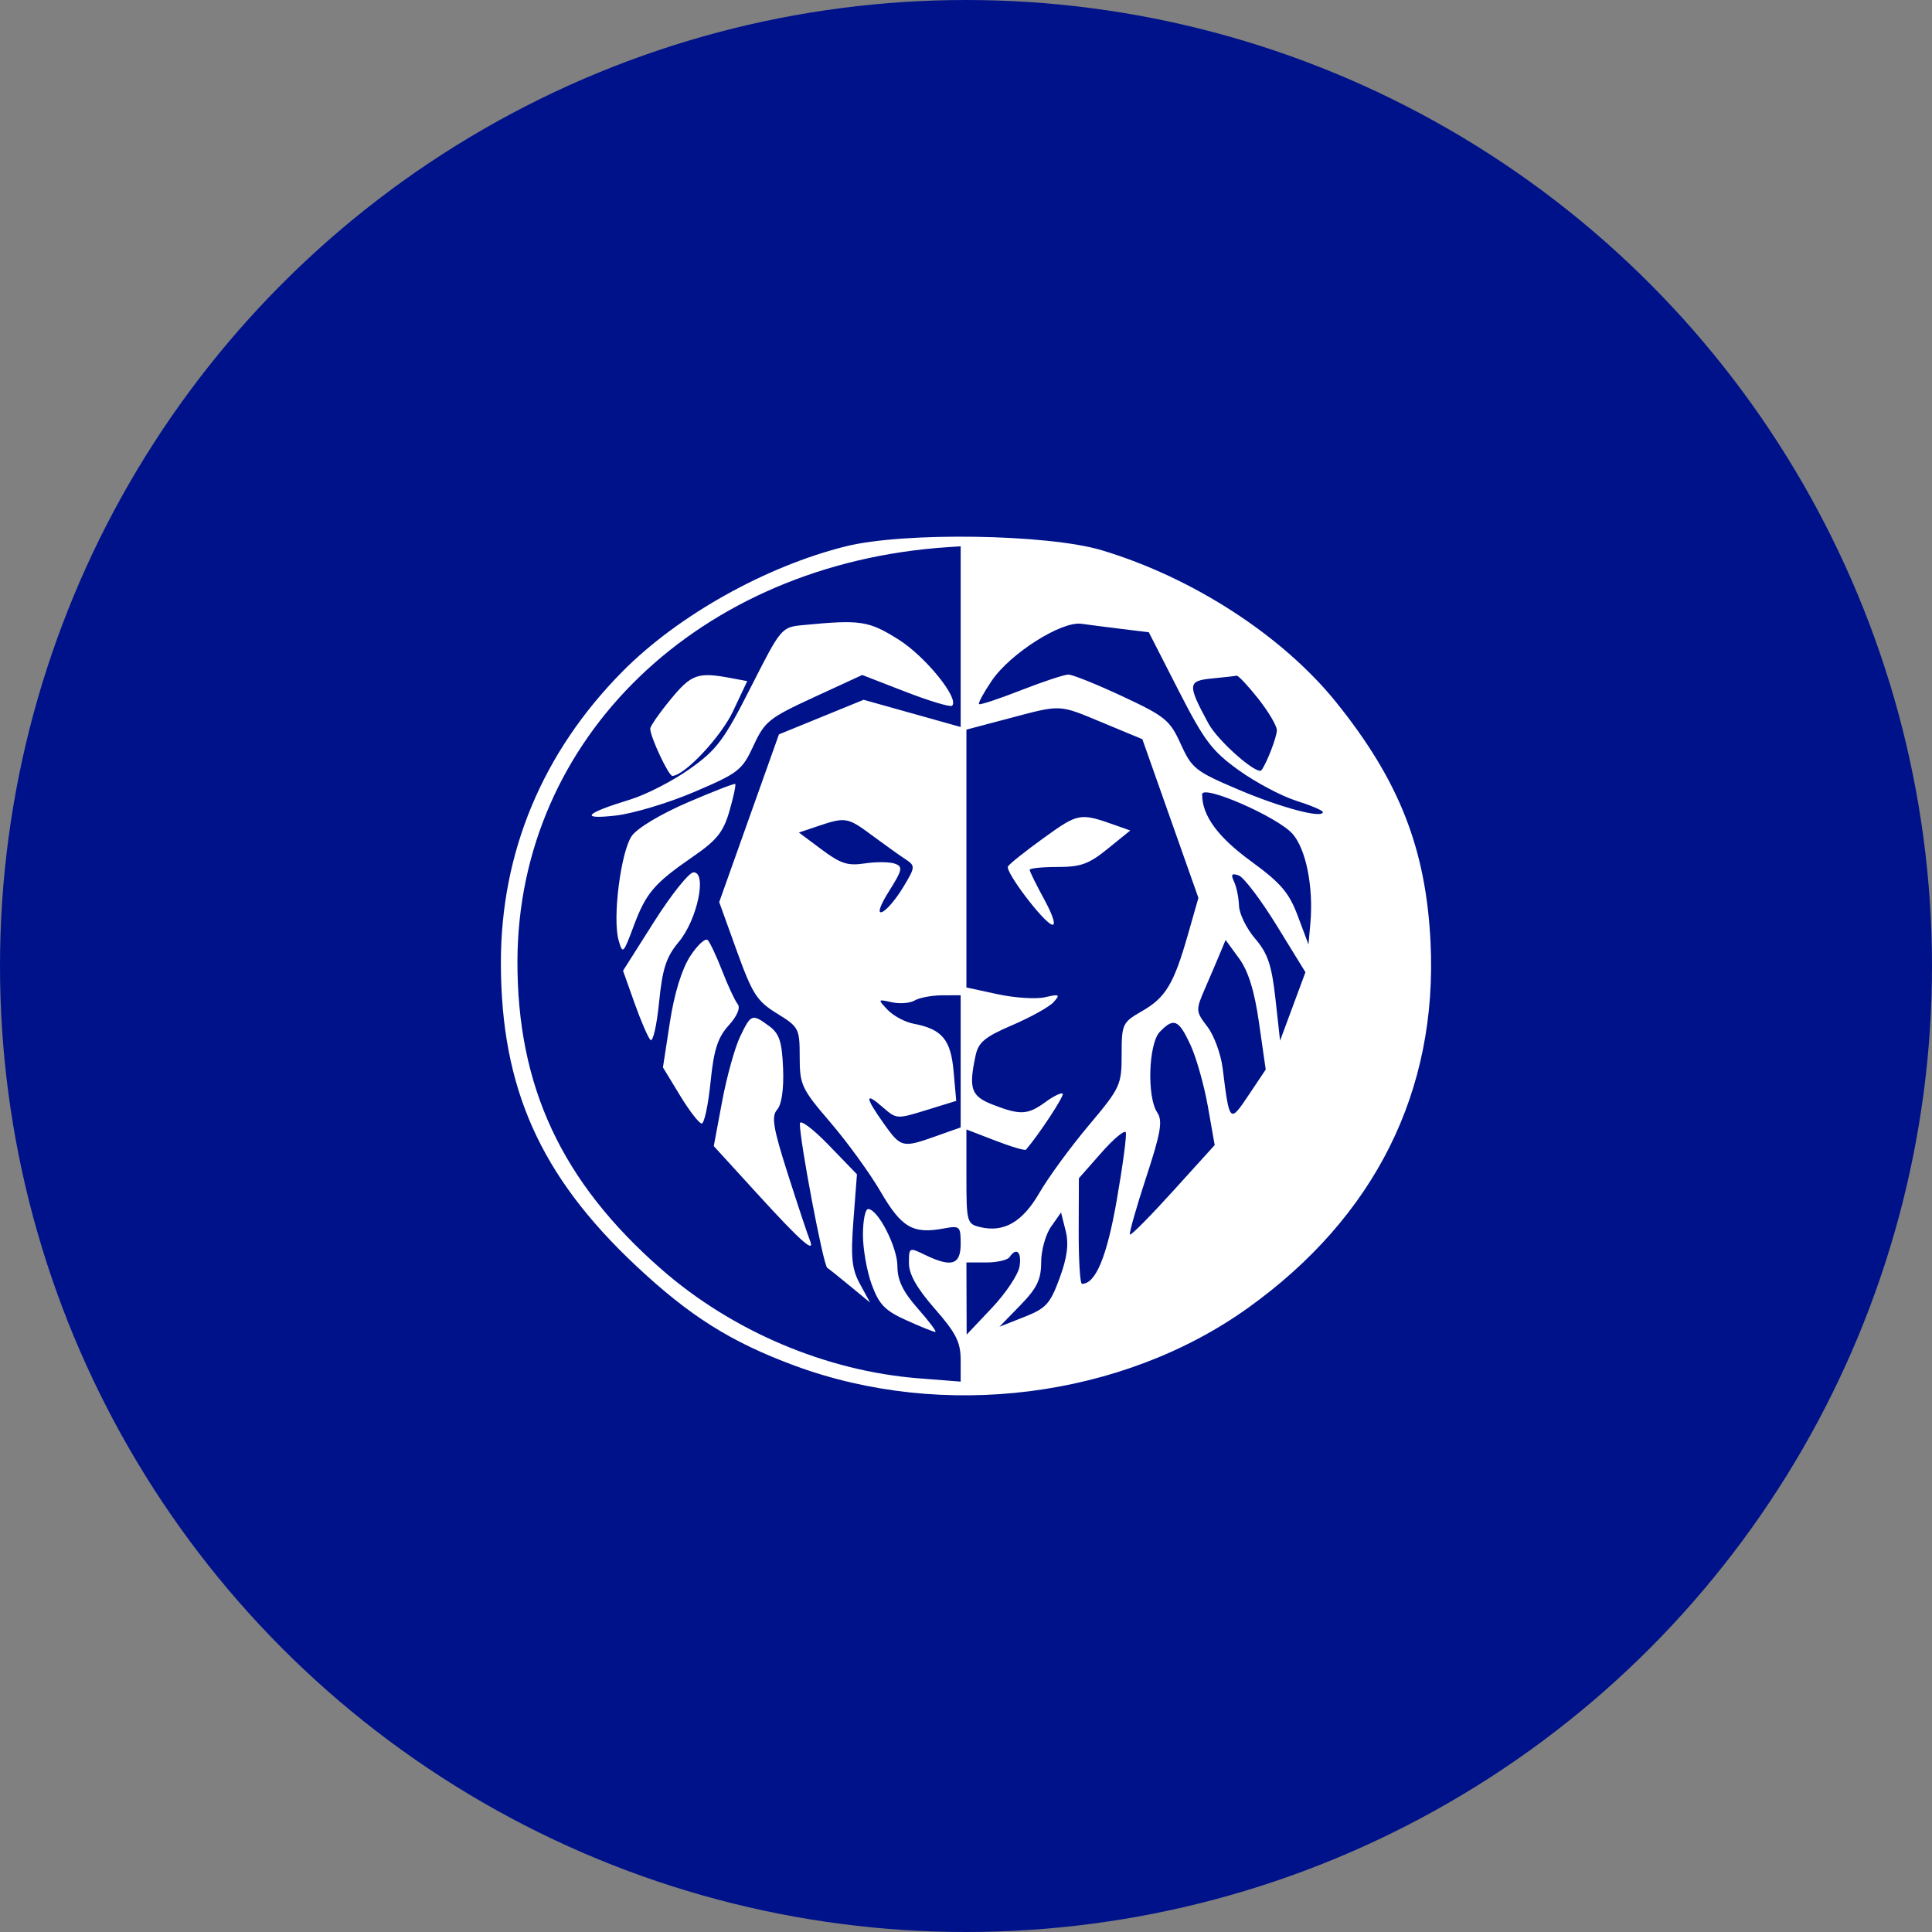
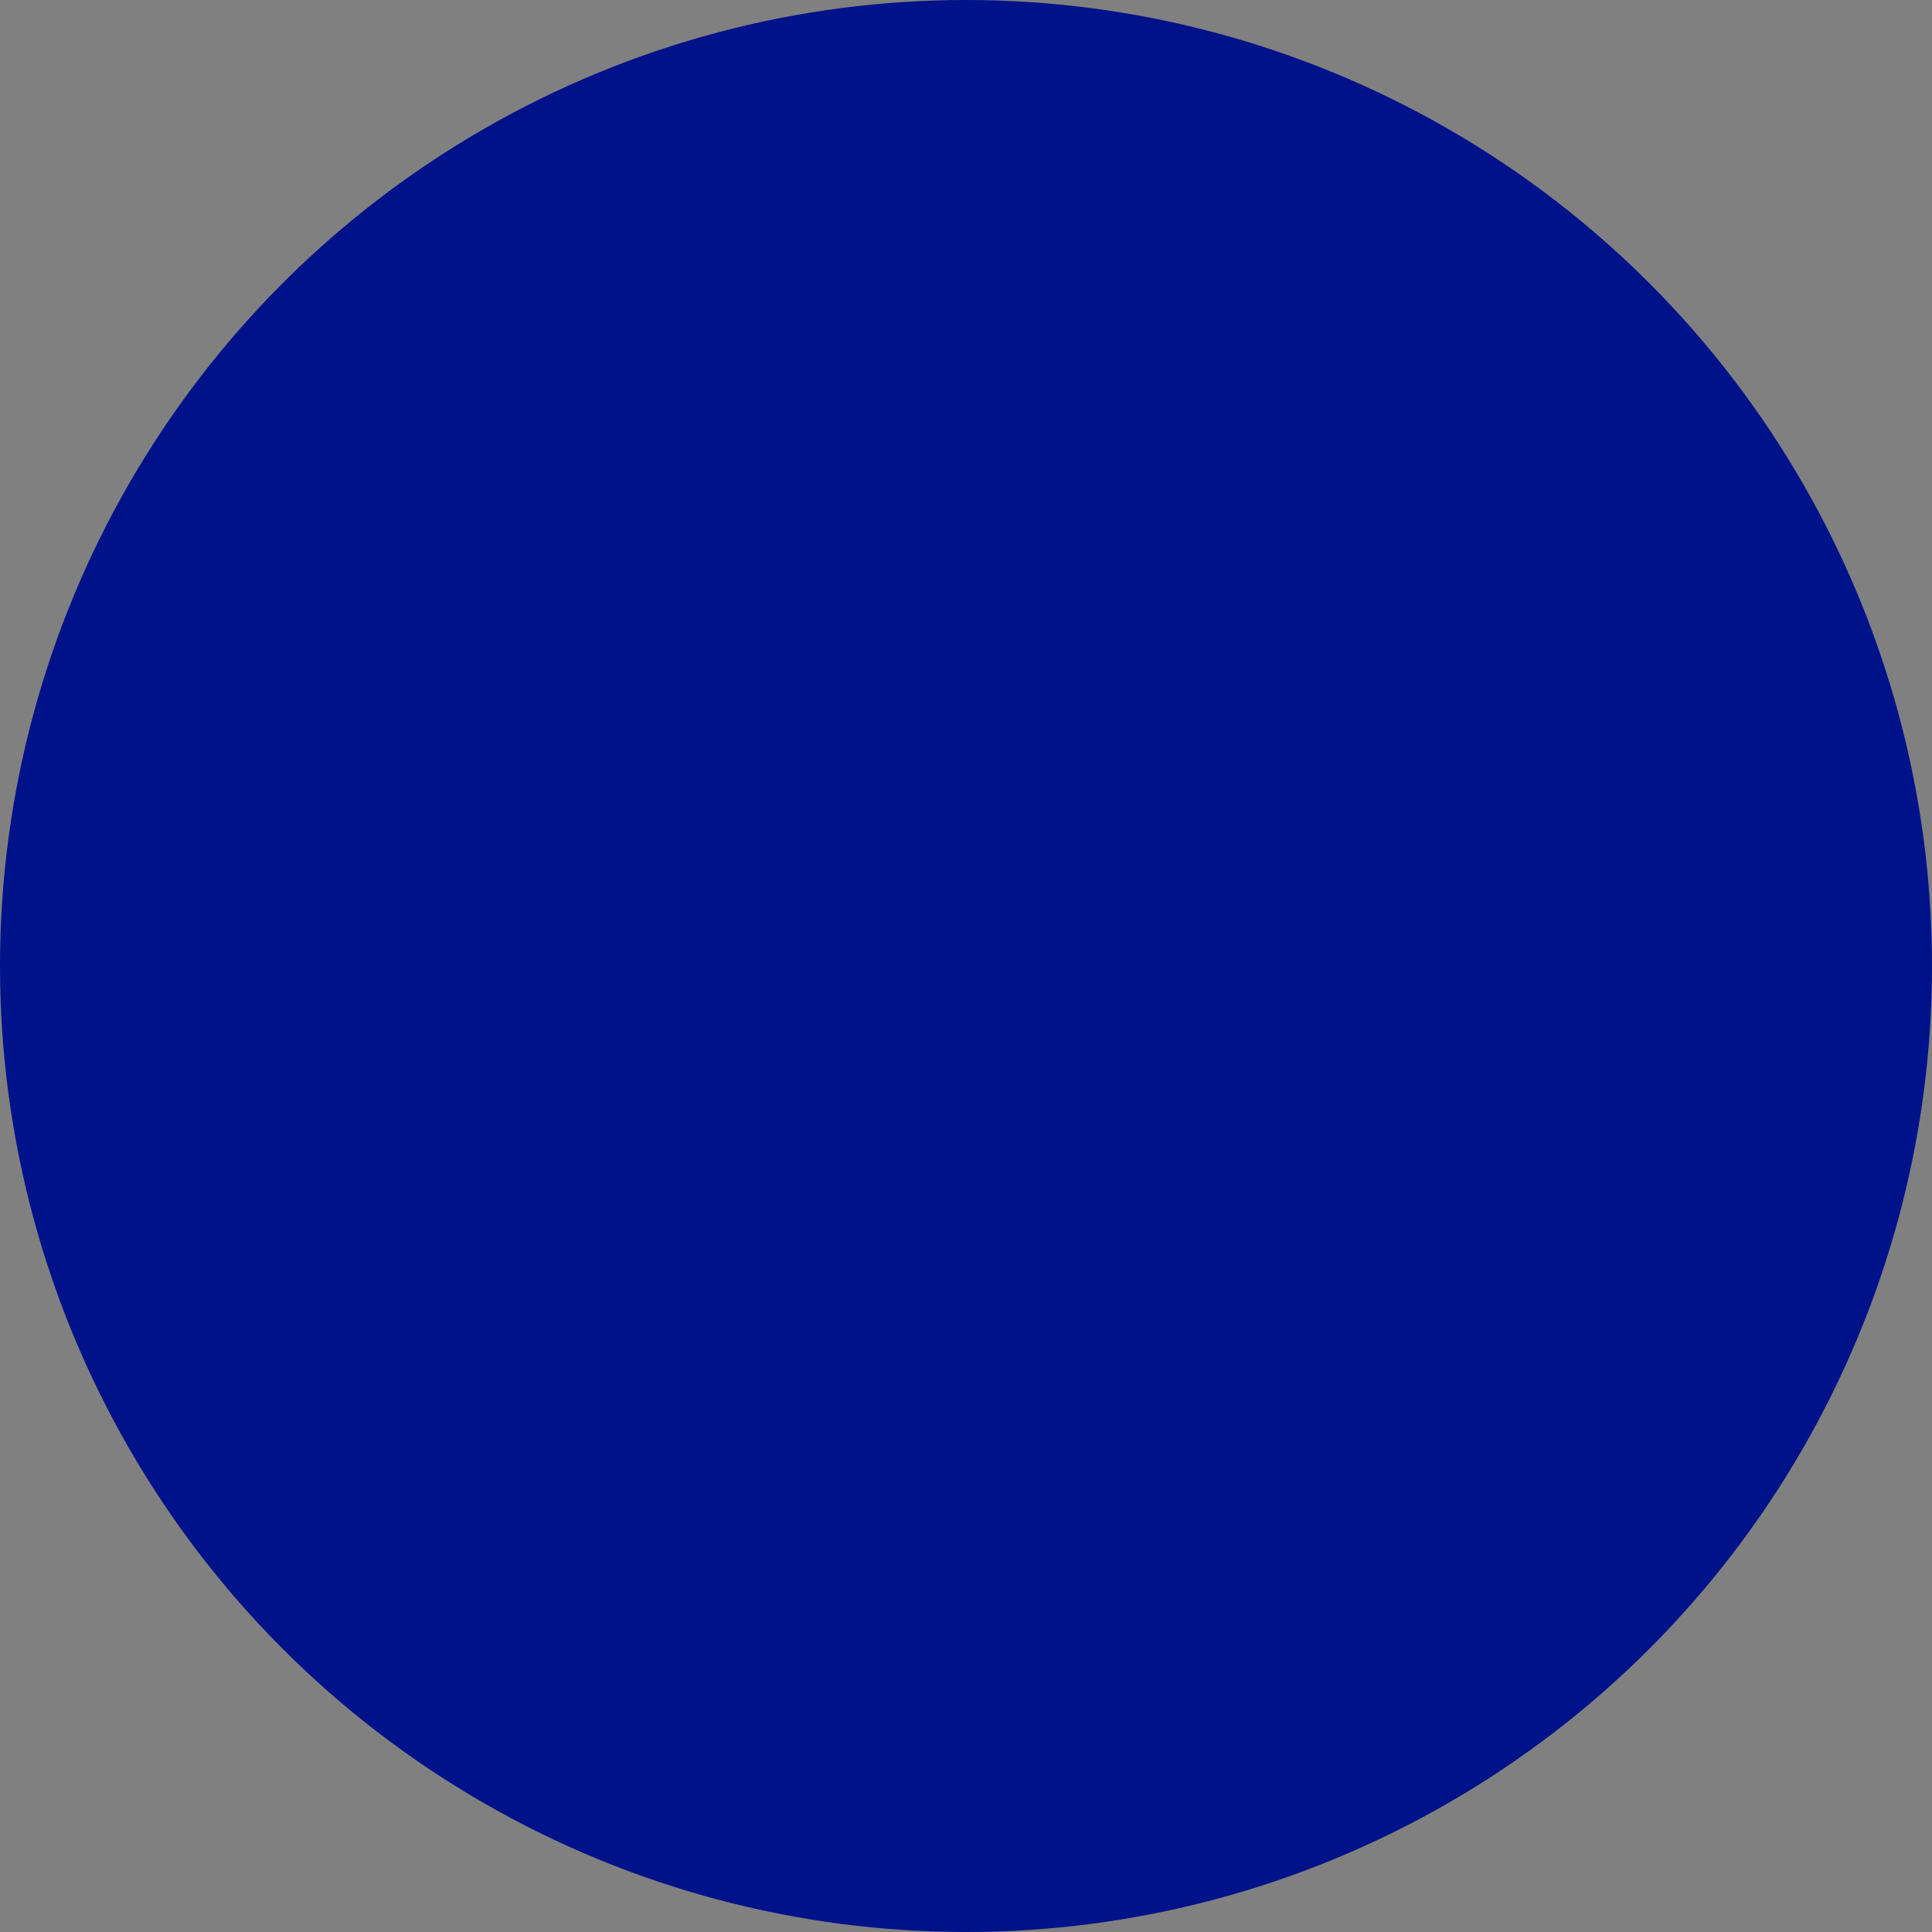
<svg xmlns="http://www.w3.org/2000/svg" width="162" height="162" viewBox="0 0 162 162" fill="none">
  <rect x="0" y="0" width="162" height="162" fill="#808080" stroke="none" />
  <circle cx="81" cy="81" r="81" fill="#00128A" />
-   <path fill-rule="evenodd" clip-rule="evenodd" d="M70.912 45.813C64.199 47.49 56.863 51.599 52.223 56.279C45.495 63.065 41.99 71.459 42 80.763C42.011 91.229 45.298 98.595 53.317 106.124C57.809 110.341 61.262 112.519 66.597 114.498C79.086 119.131 94.106 117.223 104.656 109.663C115.299 102.036 120.565 91.479 119.952 78.997C119.567 71.167 117.329 65.468 112.066 58.919C107.579 53.334 100.04 48.438 92.393 46.142C87.856 44.78 75.785 44.594 70.912 45.813ZM80.553 53.383V60.959L76.484 59.818L72.415 58.678L68.865 60.128L65.315 61.578L62.81 68.61L60.306 75.642L61.78 79.729C63.088 83.354 63.469 83.947 65.155 84.984C66.987 86.112 67.055 86.243 67.055 88.636C67.055 90.964 67.216 91.306 69.632 94.119C71.05 95.77 72.948 98.389 73.85 99.94C75.592 102.933 76.548 103.49 79.125 103.011C80.488 102.757 80.553 102.815 80.553 104.302C80.553 106.068 79.785 106.3 77.54 105.211C76.235 104.578 76.215 104.589 76.215 105.916C76.215 106.849 76.884 108.028 78.384 109.74C80.16 111.767 80.553 112.544 80.553 114.033V115.85L77.035 115.574C69.272 114.964 61.409 111.63 55.458 106.425C47.092 99.109 43.355 91.103 43.388 80.569C43.449 61.87 58.648 47.257 79.468 45.88L80.553 45.808V53.383ZM67.368 52.411C65.519 52.589 65.504 52.607 62.957 57.625C60.699 62.076 60.104 62.871 57.824 64.485C56.406 65.489 54.16 66.641 52.835 67.045C49.033 68.205 48.558 68.732 51.63 68.385C53.088 68.22 56.055 67.328 58.225 66.401C61.932 64.817 62.229 64.586 63.182 62.525C64.126 60.487 64.48 60.202 68.248 58.465L72.299 56.598L75.934 58.008C77.934 58.784 79.688 59.31 79.832 59.176C80.468 58.585 77.591 55.033 75.331 53.618C72.826 52.049 72.169 51.95 67.368 52.411ZM94.105 52.744L96.329 53.015L98.812 57.877C100.976 62.112 101.628 62.977 103.872 64.586C105.288 65.603 107.455 66.753 108.685 67.143C109.916 67.532 110.923 67.96 110.923 68.092C110.923 68.659 107.412 67.725 103.849 66.211C100.237 64.676 99.941 64.443 99.01 62.394C98.094 60.378 97.719 60.071 94.117 58.387C91.971 57.384 89.933 56.563 89.588 56.563C89.243 56.563 87.453 57.155 85.609 57.878C83.765 58.601 82.183 59.125 82.093 59.041C82.003 58.958 82.486 58.071 83.165 57.07C84.712 54.792 89.001 52.071 90.676 52.304C91.339 52.397 92.882 52.595 94.105 52.744ZM56.231 58.645C55.291 59.789 54.522 60.894 54.522 61.101C54.522 61.786 56.068 65.079 56.382 65.061C57.435 65.004 60.449 61.788 61.464 59.639L62.657 57.112L61.181 56.838C58.508 56.341 57.959 56.542 56.231 58.645ZM105.499 58.579C106.361 59.668 107.066 60.861 107.066 61.229C107.066 61.791 106.223 63.983 105.777 64.58C105.432 65.042 102.131 62.143 101.339 60.683C99.553 57.392 99.575 57.089 101.62 56.891C102.627 56.794 103.559 56.688 103.692 56.656C103.824 56.624 104.638 57.49 105.499 58.579ZM92.505 60.617L95.788 61.982L98.138 68.636L100.488 75.29L99.61 78.363C98.423 82.516 97.746 83.643 95.749 84.79C94.115 85.729 94.051 85.866 94.051 88.425C94.051 90.981 93.943 91.212 91.279 94.382C89.754 96.196 87.907 98.72 87.173 99.991C85.749 102.458 84.201 103.364 82.207 102.899C81.076 102.635 81.035 102.485 81.035 98.665V94.706L83.457 95.641C84.789 96.156 85.947 96.497 86.03 96.4C87.131 95.12 89.272 91.856 89.109 91.705C88.991 91.596 88.34 91.912 87.661 92.409C86.182 93.49 85.552 93.522 83.263 92.633C81.421 91.918 81.203 91.299 81.806 88.496C82.043 87.391 82.59 86.941 84.905 85.948C86.451 85.284 88.002 84.418 88.352 84.023C88.918 83.384 88.837 83.339 87.631 83.618C86.884 83.791 85.095 83.678 83.654 83.366L81.035 82.8V71.99V61.18L84.53 60.256C89.07 59.055 88.708 59.039 92.505 60.617ZM57.644 67.292C55.403 68.258 53.441 69.434 52.98 70.089C52.057 71.398 51.346 76.99 51.868 78.832C52.21 80.039 52.263 79.99 53.13 77.664C54.176 74.859 54.835 74.09 58.138 71.808C60.115 70.444 60.661 69.757 61.167 67.999C61.506 66.819 61.722 65.802 61.648 65.739C61.573 65.676 59.771 66.375 57.644 67.292ZM108.37 69.907C109.505 71.173 110.146 74.361 109.877 77.402L109.717 79.195L108.825 76.814C108.086 74.842 107.411 74.052 104.892 72.212C102.103 70.174 100.799 68.389 100.799 66.608C100.799 65.737 107.087 68.478 108.37 69.907ZM87.512 70.267C85.938 71.4 84.589 72.479 84.514 72.666C84.321 73.15 87.472 77.306 88.206 77.533C88.566 77.645 88.309 76.791 87.577 75.448C86.895 74.198 86.338 73.067 86.338 72.936C86.338 72.804 87.386 72.697 88.667 72.697C90.629 72.697 91.297 72.455 92.885 71.168L94.774 69.638L93.569 69.211C90.546 68.138 90.445 68.156 87.512 70.267ZM73.135 70.055C74.166 70.82 75.412 71.711 75.906 72.036C76.772 72.606 76.766 72.685 75.709 74.433C75.108 75.427 74.318 76.347 73.954 76.476C73.553 76.619 73.792 75.921 74.557 74.707C75.671 72.94 75.728 72.667 75.033 72.419C74.599 72.264 73.47 72.254 72.523 72.397C71.08 72.615 70.494 72.427 68.896 71.233L66.99 69.809L68.589 69.27C70.899 68.493 71.071 68.522 73.135 70.055ZM54.857 77.271L52.242 81.397L53.204 84.105C53.733 85.595 54.334 86.986 54.539 87.197C54.745 87.407 55.069 85.996 55.262 84.059C55.545 81.211 55.862 80.24 56.923 78.971C58.461 77.132 59.305 73.145 58.157 73.145C57.781 73.145 56.296 75.002 54.857 77.271ZM107.051 77.602L109.463 81.521L108.399 84.391L107.335 87.261L106.947 83.75C106.635 80.928 106.301 79.937 105.246 78.708C104.524 77.867 103.914 76.624 103.891 75.946C103.868 75.268 103.682 74.358 103.476 73.924C103.188 73.316 103.279 73.197 103.871 73.409C104.293 73.559 105.724 75.447 107.051 77.602ZM57.876 80.174C57.172 81.253 56.544 83.29 56.174 85.693L55.588 89.502L57.019 91.855C57.805 93.149 58.625 94.208 58.839 94.208C59.054 94.208 59.386 92.648 59.579 90.742C59.852 88.031 60.182 86.996 61.096 85.987C61.821 85.185 62.107 84.503 61.85 84.186C61.623 83.906 61.046 82.668 60.567 81.436C60.089 80.203 59.539 79.031 59.345 78.83C59.151 78.63 58.49 79.235 57.876 80.174ZM105.574 85.789L106.132 89.684L104.705 91.815C103.109 94.2 103.092 94.183 102.521 89.576C102.374 88.385 101.797 86.814 101.239 86.086C100.258 84.804 100.251 84.707 101.046 82.876C101.497 81.837 102.069 80.499 102.316 79.902L102.767 78.817L103.892 80.356C104.674 81.425 105.187 83.082 105.574 85.789ZM80.553 88.993V94.534L78.488 95.267C75.665 96.269 75.55 96.242 74.109 94.217C72.526 91.993 72.491 91.506 74.01 92.832C75.171 93.847 75.196 93.848 77.68 93.082L80.181 92.309L79.96 89.83C79.722 87.162 78.99 86.293 76.601 85.838C75.885 85.701 74.909 85.18 74.431 84.678C73.582 83.786 73.589 83.772 74.772 84.039C75.437 84.189 76.305 84.121 76.7 83.889C77.096 83.656 78.125 83.463 78.986 83.459L80.553 83.452V88.993ZM62.057 86.925C61.614 87.85 60.937 90.292 60.551 92.353L59.851 96.101L63.471 100.068C67.208 104.163 68.415 105.222 67.889 103.948C67.727 103.556 66.91 101.096 66.074 98.482C64.827 94.581 64.664 93.606 65.165 93.045C65.544 92.621 65.732 91.311 65.663 89.588C65.572 87.343 65.349 86.665 64.495 86.039C63.056 84.983 62.975 85.012 62.057 86.925ZM99.814 87.598C100.302 88.645 100.961 90.968 101.278 92.759L101.853 96.016L98.384 99.845C96.476 101.952 94.84 103.606 94.749 103.521C94.657 103.436 95.264 101.291 96.097 98.754C97.337 94.982 97.507 93.985 97.036 93.284C96.156 91.973 96.302 87.495 97.259 86.513C98.427 85.312 98.827 85.482 99.814 87.598ZM67.071 94.208C67.04 95.57 69.031 106.08 69.364 106.305C69.552 106.434 70.438 107.142 71.332 107.88L72.957 109.221L72.114 107.675C71.422 106.408 71.323 105.438 71.563 102.297L71.856 98.465L69.471 96C68.159 94.645 67.079 93.838 67.071 94.208ZM93.639 100.643C92.809 105.397 91.869 107.656 90.722 107.651C90.564 107.65 90.442 105.658 90.45 103.223L90.465 98.797L92.353 96.655C93.391 95.477 94.312 94.712 94.399 94.954C94.485 95.196 94.144 97.756 93.639 100.643ZM72.358 103.539C72.358 104.727 72.69 106.606 73.096 107.714C73.71 109.387 74.201 109.893 76.001 110.707C77.194 111.245 78.286 111.685 78.429 111.685C78.572 111.685 77.916 110.807 76.97 109.735C75.707 108.303 75.25 107.356 75.25 106.175C75.25 104.569 73.615 101.378 72.792 101.378C72.554 101.378 72.358 102.351 72.358 103.539ZM88.849 107.175C88.056 109.333 87.717 109.704 85.879 110.43L83.803 111.249L85.552 109.45C86.954 108.007 87.302 107.29 87.302 105.842C87.302 104.848 87.677 103.503 88.136 102.852L88.97 101.669L89.356 103.204C89.633 104.304 89.49 105.429 88.849 107.175ZM85.489 106.196C85.379 106.873 84.337 108.436 83.172 109.669L81.055 111.909L81.045 108.884L81.035 105.859H82.694C83.606 105.859 84.487 105.658 84.65 105.411C85.226 104.546 85.686 104.976 85.489 106.196Z" fill="white" />
</svg>